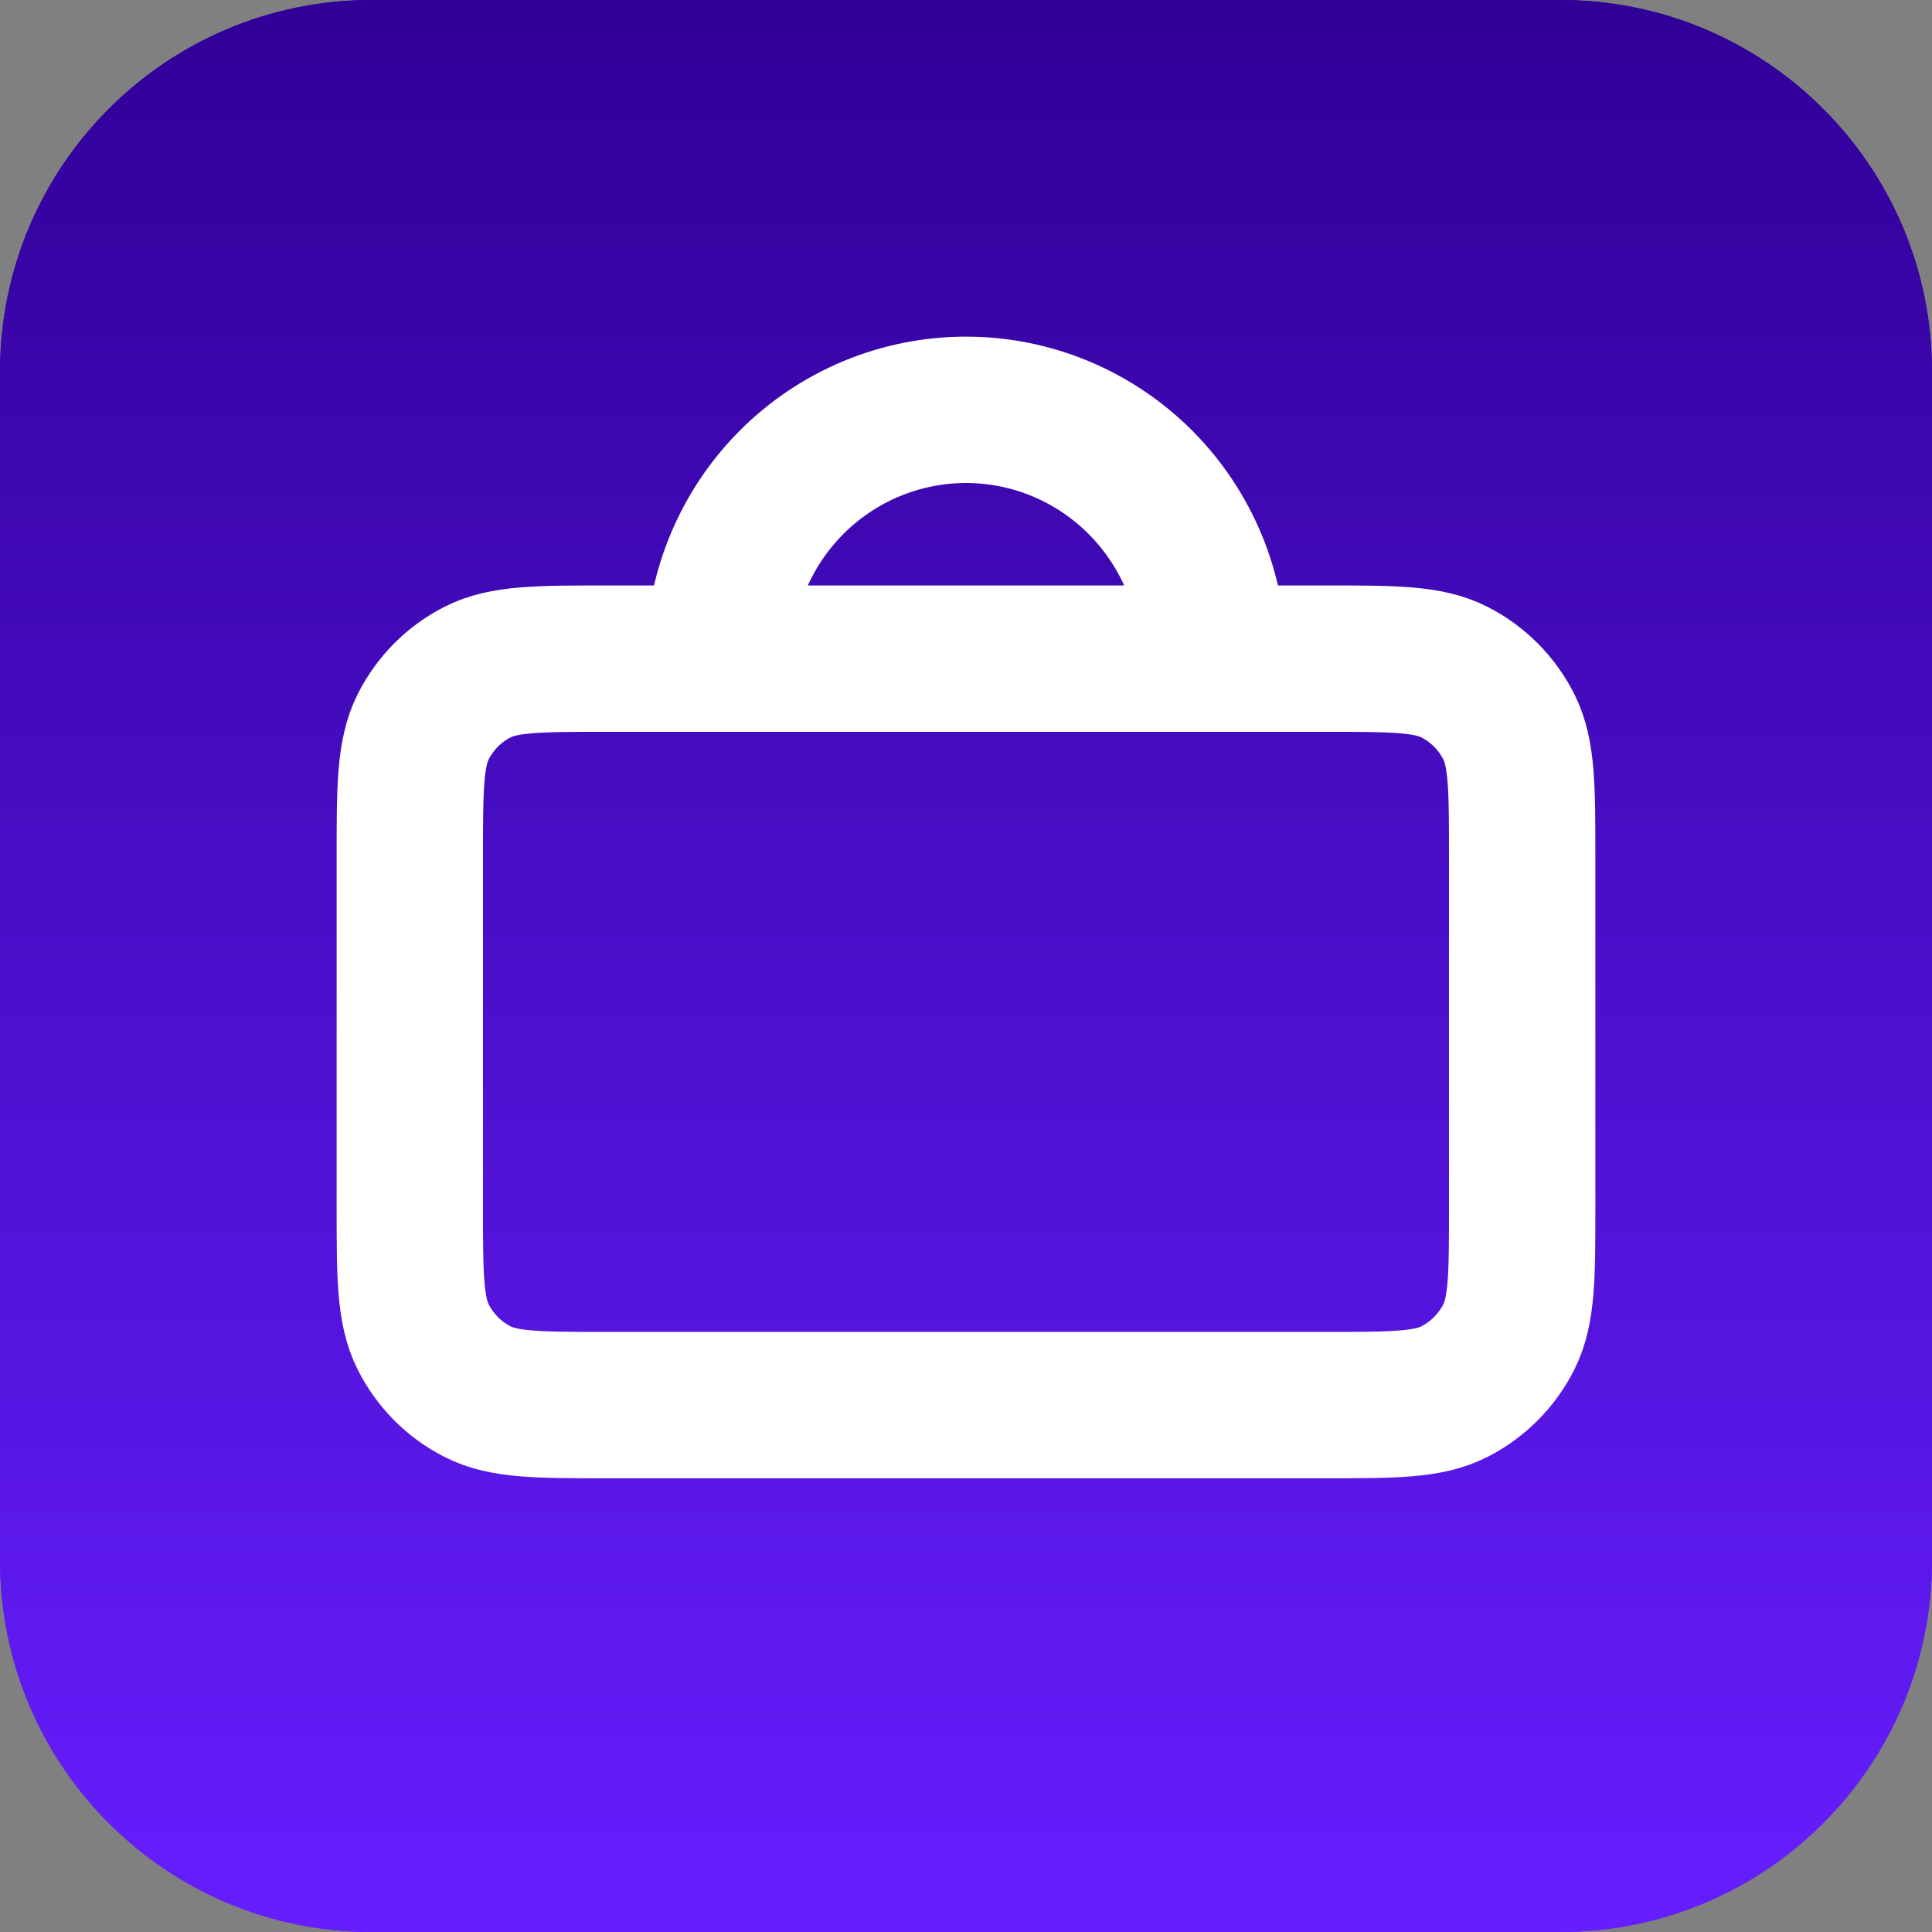
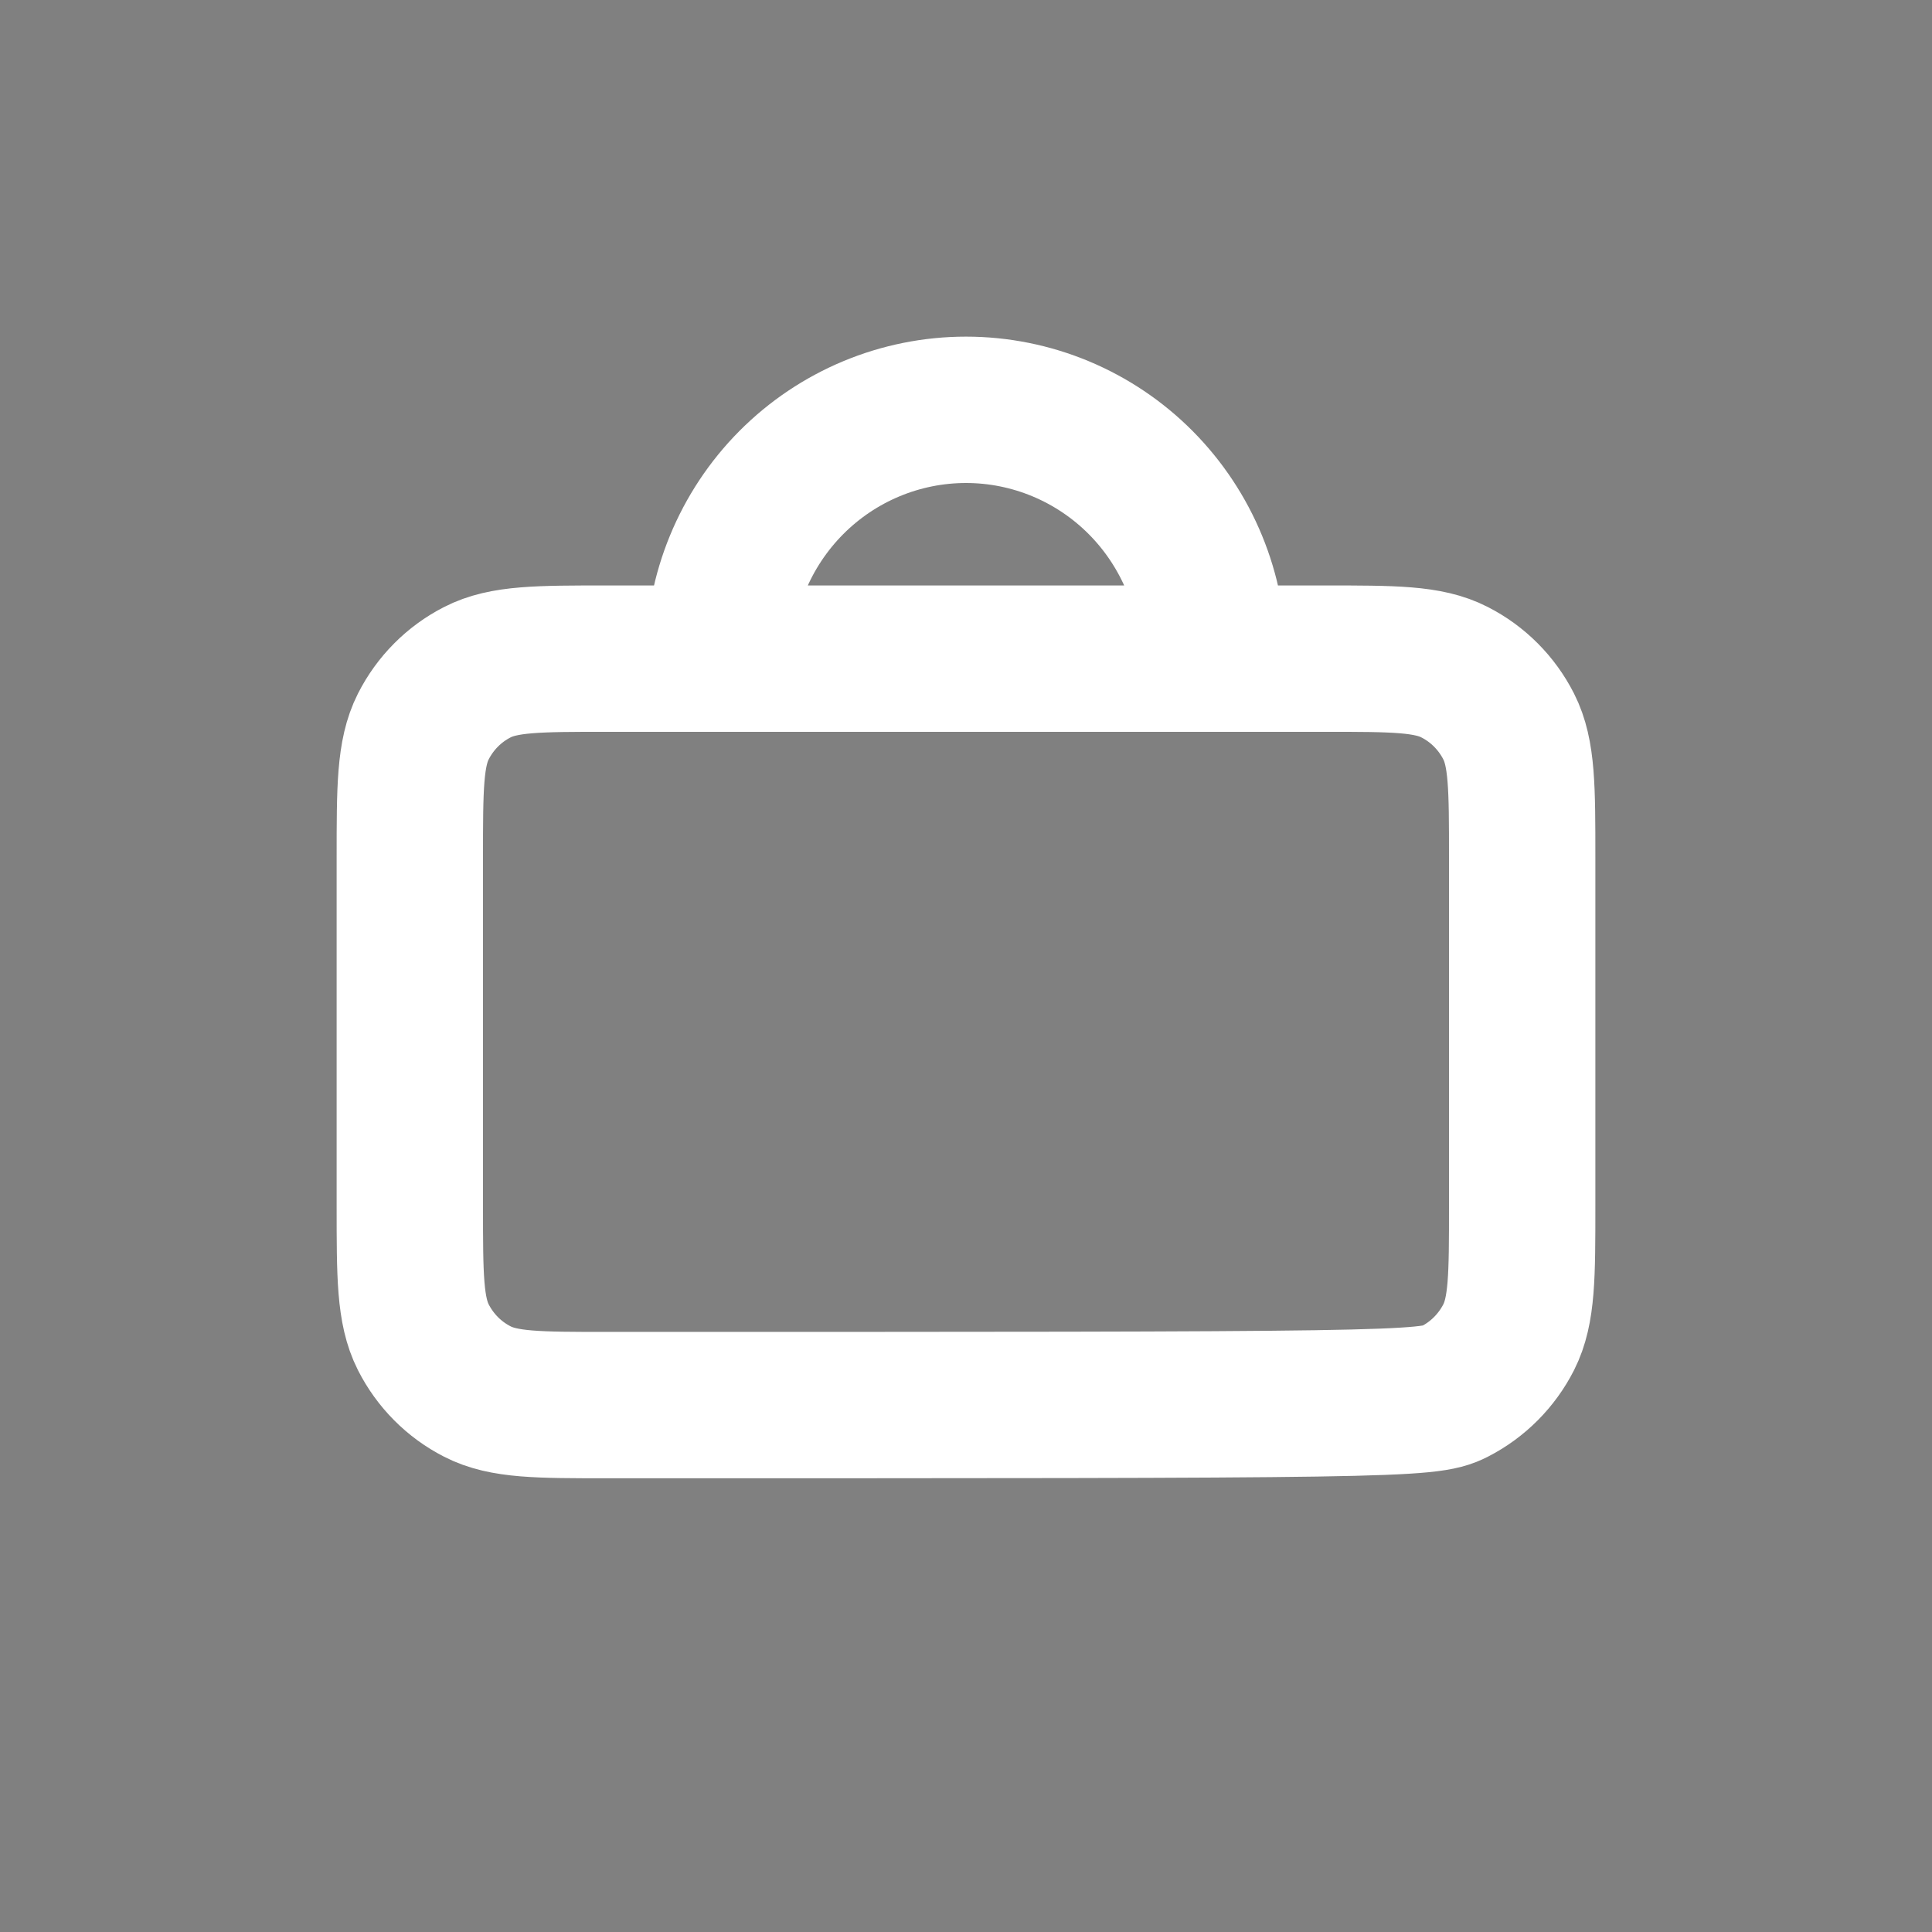
<svg xmlns="http://www.w3.org/2000/svg" width="33" height="33" viewBox="0 0 33 33" fill="none">
  <rect x="0" y="0" width="33" height="33" fill="#808080" stroke="none" />
-   <path d="M33 26.654C33 30.159 30.159 33 26.654 33L6.346 33C2.841 33 4.06309e-06 30.159 4.3695e-06 26.654L6.14485e-06 6.346C6.45126e-06 2.841 2.841 1.17814e-06 6.346 1.48454e-06L26.654 3.2599e-06C30.159 3.56631e-06 33 2.841 33 6.346L33 26.654Z" fill="url(#paint0_linear_3694_67)" />
-   <path d="M33 26.654C33 30.159 30.159 33 26.654 33L6.346 33C2.841 33 4.06309e-06 30.159 4.3695e-06 26.654L6.14485e-06 6.346C6.45126e-06 2.841 2.841 1.17814e-06 6.346 1.48454e-06L26.654 3.2599e-06C30.159 3.56631e-06 33 2.841 33 6.346L33 26.654Z" fill="url(#paint1_linear_3694_67)" />
-   <path d="M12.278 11.25H10.378C9.196 11.25 8.604 11.25 8.153 11.482C7.755 11.685 7.433 12.01 7.23 12.41C7 12.865 7 13.46 7 14.65V20.6C7 21.79 7 22.385 7.23 22.84C7.433 23.24 7.755 23.565 8.153 23.768C8.603 24 9.194 24 10.375 24H22.625C23.805 24 24.396 24 24.846 23.768C25.244 23.564 25.567 23.239 25.77 22.84C26 22.385 26 21.792 26 20.604V14.647C26 13.459 26 12.864 25.77 12.41C25.567 12.01 25.244 11.685 24.846 11.482C24.396 11.25 23.804 11.25 22.622 11.25H20.722M12.278 11.25H20.722M12.278 11.25C12.278 10.123 12.723 9.042 13.514 8.245C14.306 7.448 15.38 7 16.5 7C17.62 7 18.694 7.448 19.486 8.245C20.277 9.042 20.722 10.123 20.722 11.25" stroke="white" stroke-width="2.5" stroke-linecap="round" stroke-linejoin="round" />
+   <path d="M12.278 11.25H10.378C9.196 11.25 8.604 11.25 8.153 11.482C7.755 11.685 7.433 12.01 7.23 12.41C7 12.865 7 13.46 7 14.65V20.6C7 21.79 7 22.385 7.23 22.84C7.433 23.24 7.755 23.565 8.153 23.768C8.603 24 9.194 24 10.375 24C23.805 24 24.396 24 24.846 23.768C25.244 23.564 25.567 23.239 25.77 22.84C26 22.385 26 21.792 26 20.604V14.647C26 13.459 26 12.864 25.77 12.41C25.567 12.01 25.244 11.685 24.846 11.482C24.396 11.25 23.804 11.25 22.622 11.25H20.722M12.278 11.25H20.722M12.278 11.25C12.278 10.123 12.723 9.042 13.514 8.245C14.306 7.448 15.38 7 16.5 7C17.62 7 18.694 7.448 19.486 8.245C20.277 9.042 20.722 10.123 20.722 11.25" stroke="white" stroke-width="2.5" stroke-linecap="round" stroke-linejoin="round" />
  <defs>
    <linearGradient id="paint0_linear_3694_67" x1="16.5" y1="33" x2="16.5" y2="2.37222e-06" gradientUnits="userSpaceOnUse">
      <stop offset="0.469" stop-color="#661EFF" />
      <stop offset="1" stop-color="#300097" />
    </linearGradient>
    <linearGradient id="paint1_linear_3694_67" x1="16.5" y1="33" x2="16.5" y2="2.37222e-06" gradientUnits="userSpaceOnUse">
      <stop stop-color="#661EFF" />
      <stop offset="1" stop-color="#300097" />
    </linearGradient>
  </defs>
</svg>